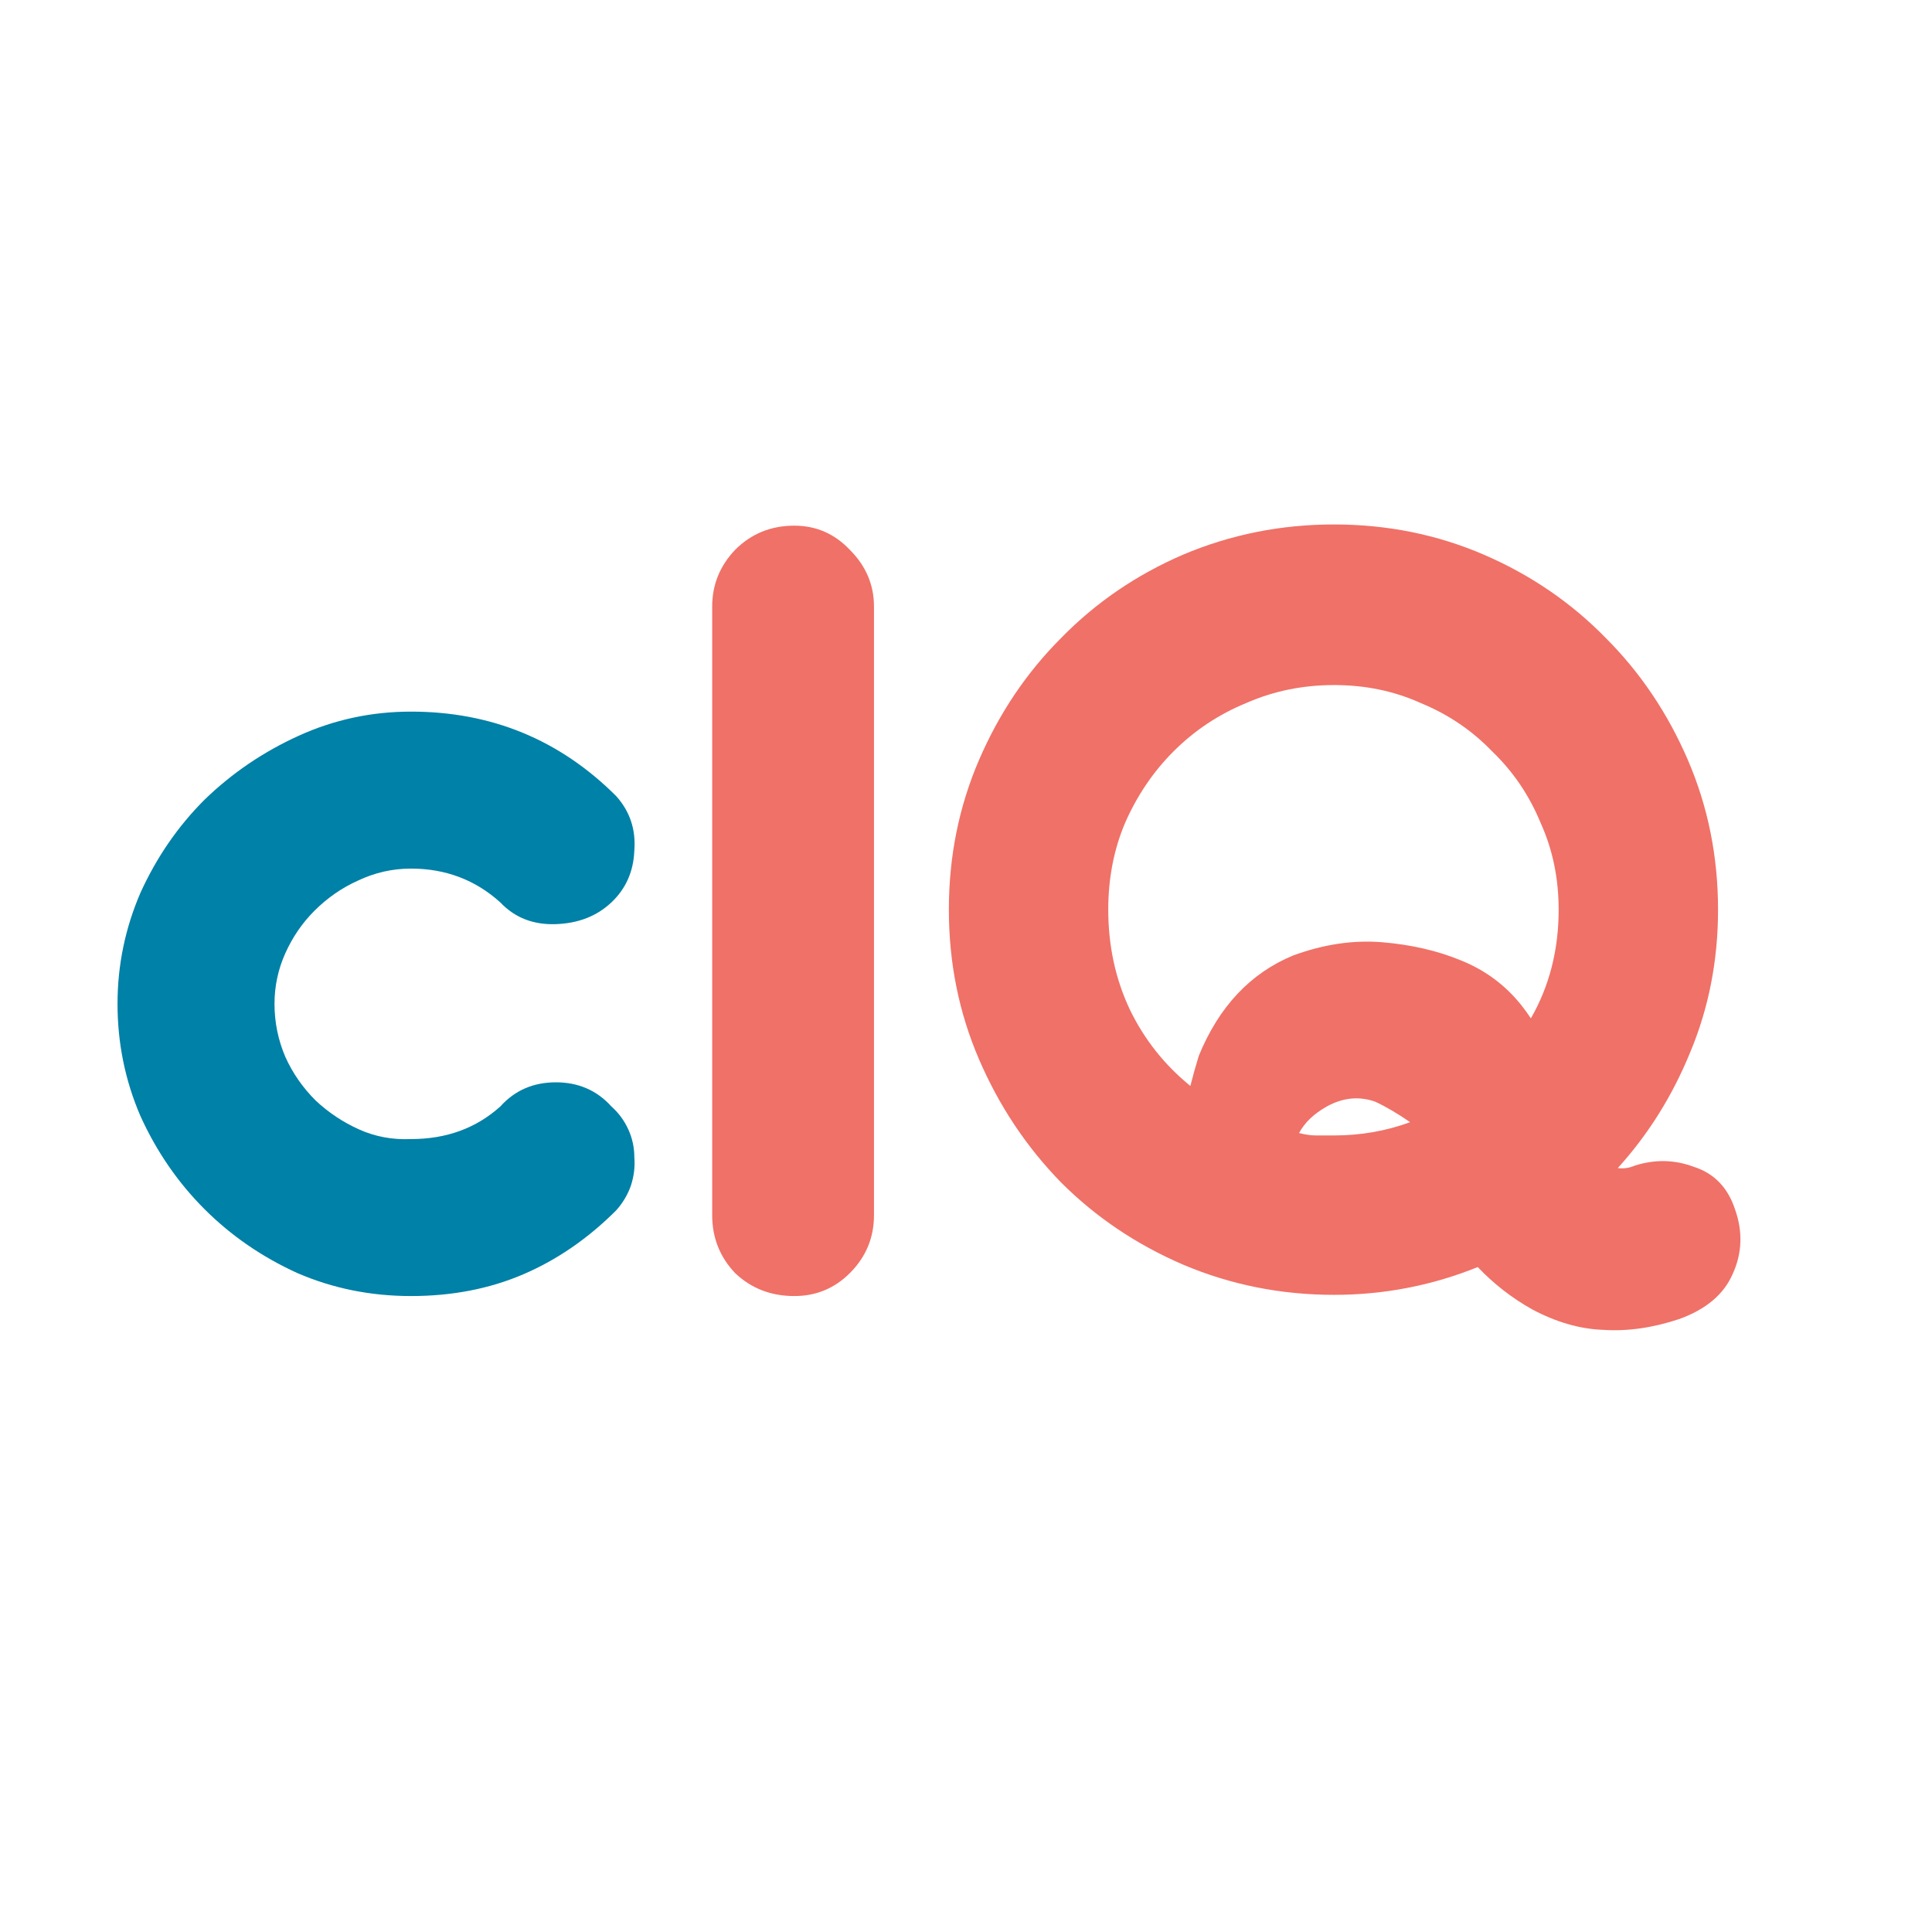
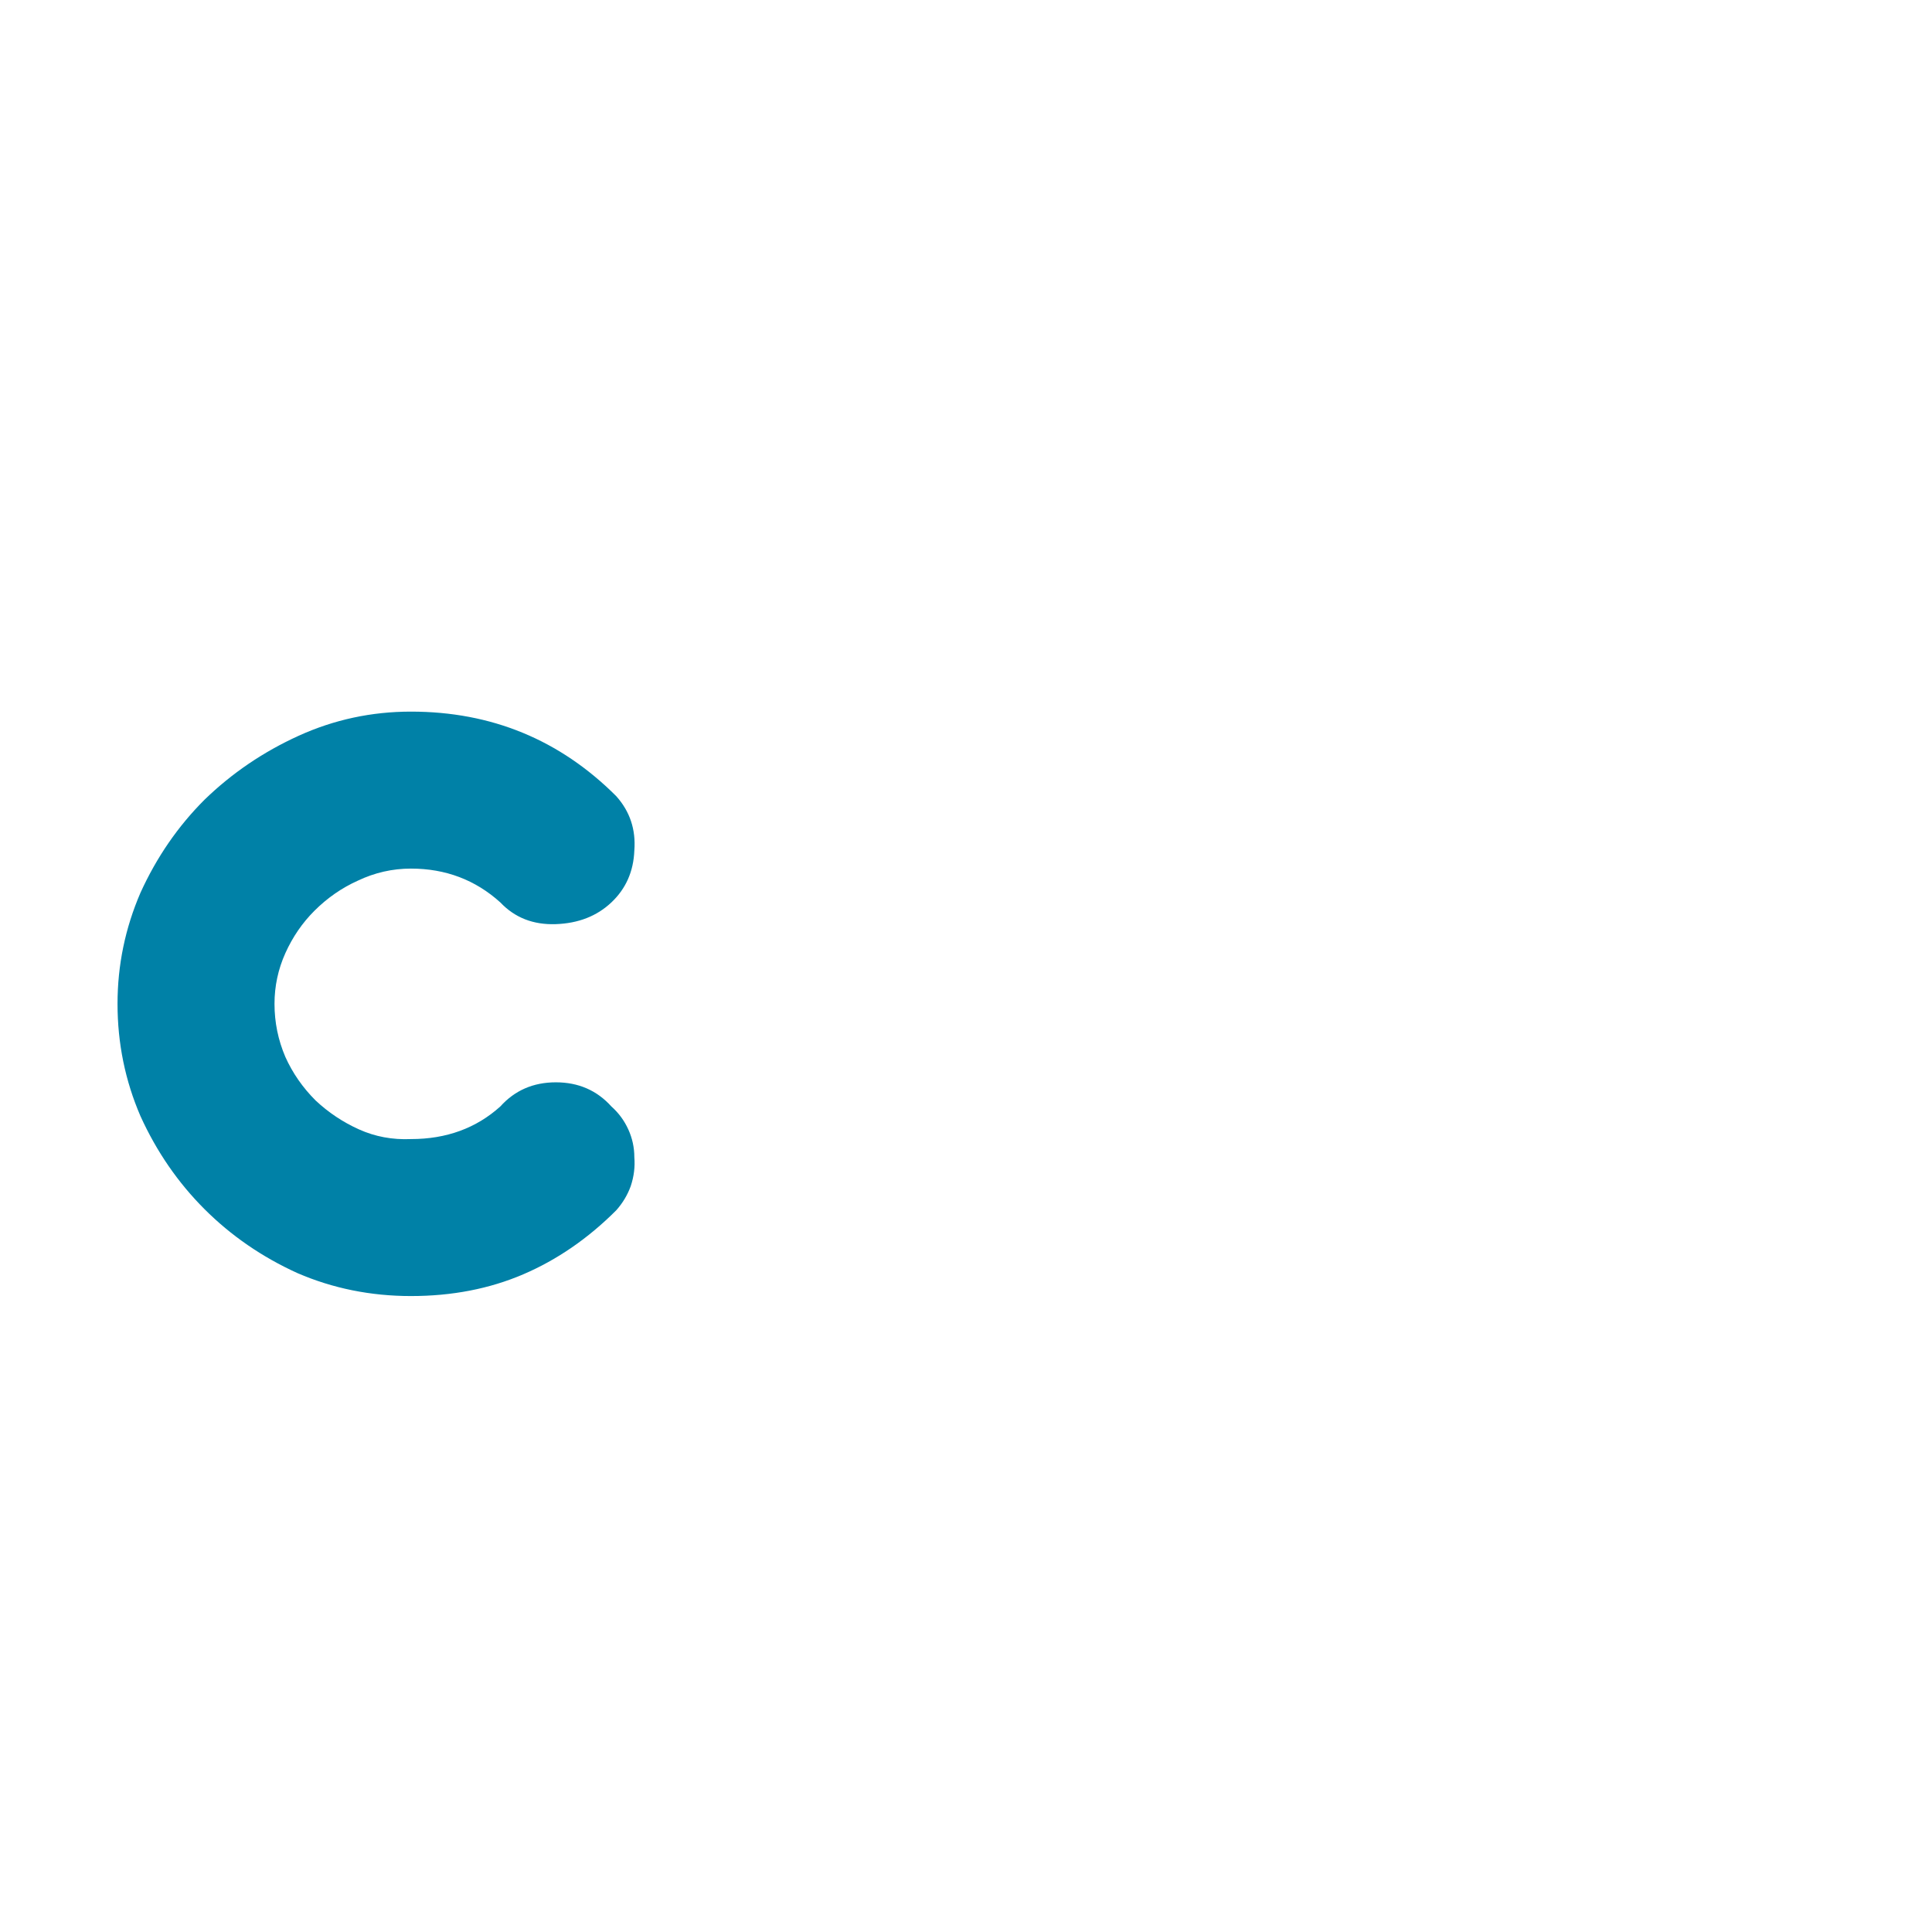
<svg xmlns="http://www.w3.org/2000/svg" width="240" height="240" viewBox="0 0 240 240" fill="none">
  <rect x="0" y="0" width="240" height="240" fill="#333333" stroke="none" />
  <g clip-path="url(#clip0_1_4)">
    <rect width="240" height="240" fill="white" />
    <path d="M51.05 88.4C61.05 88.4 69.55 91.9 76.55 98.9C78.25 100.8 79 103.05 78.8 105.65C78.7 108.25 77.75 110.4 75.95 112.1C74.15 113.8 71.85 114.7 69.05 114.8C66.25 114.9 63.95 114 62.15 112.1C59.05 109.3 55.35 107.9 51.05 107.9C48.75 107.9 46.55 108.4 44.45 109.4C42.45 110.3 40.65 111.55 39.05 113.15C37.55 114.65 36.35 116.4 35.45 118.4C34.55 120.4 34.1 122.5 34.1 124.7C34.1 127 34.55 129.2 35.45 131.3C36.35 133.3 37.6 135.1 39.2 136.7C40.8 138.2 42.6 139.4 44.6 140.3C46.6 141.2 48.75 141.6 51.05 141.5C55.45 141.5 59.15 140.15 62.15 137.45C63.95 135.45 66.25 134.45 69.05 134.45C71.85 134.45 74.15 135.45 75.95 137.45C76.85 138.25 77.55 139.2 78.05 140.3C78.55 141.4 78.8 142.55 78.8 143.75C78.9 144.95 78.75 146.15 78.35 147.35C77.95 148.45 77.35 149.45 76.55 150.35C73.05 153.85 69.2 156.5 65 158.3C60.8 160.1 56.15 161 51.05 161C46.05 161 41.35 160.05 36.95 158.15C32.55 156.15 28.7 153.5 25.4 150.2C22.1 146.9 19.45 143.05 17.45 138.65C15.55 134.25 14.6 129.6 14.6 124.7C14.6 119.9 15.55 115.3 17.45 110.9C19.45 106.5 22.1 102.65 25.4 99.35C28.8 96.05 32.7 93.4 37.1 91.4C41.5 89.4 46.15 88.4 51.05 88.4Z" fill="#0081A7" />
-     <path d="M98.67 65.3C101.37 65.3 103.67 66.3 105.57 68.3C107.57 70.3 108.57 72.65 108.57 75.35V150.95C108.57 153.75 107.57 156.15 105.57 158.15C103.67 160.05 101.37 161 98.67 161C95.77 161 93.32 160.05 91.32 158.15C89.42 156.15 88.47 153.75 88.47 150.95V75.35C88.47 72.65 89.42 70.3 91.32 68.3C93.32 66.3 95.77 65.3 98.67 65.3ZM117.871 113C117.871 106.4 119.121 100.2 121.621 94.4C124.121 88.6 127.521 83.55 131.821 79.25C136.121 74.85 141.171 71.4 146.971 68.9C152.871 66.4 159.121 65.15 165.721 65.15C172.321 65.15 178.521 66.4 184.321 68.9C190.121 71.4 195.171 74.85 199.471 79.25C203.771 83.55 207.171 88.6 209.671 94.4C212.171 100.2 213.421 106.4 213.421 113C213.421 119.3 212.271 125.2 209.971 130.7C207.771 136.1 204.771 140.9 200.971 145.1C201.671 145.2 202.371 145.1 203.071 144.8C205.571 144 208.021 144.05 210.421 144.95C212.921 145.75 214.621 147.5 215.521 150.2C216.521 153 216.421 155.7 215.221 158.3C214.121 160.8 211.921 162.65 208.621 163.85C205.321 164.95 202.171 165.4 199.171 165.2C196.271 165.1 193.321 164.25 190.321 162.65C187.821 161.25 185.571 159.5 183.571 157.4C177.871 159.7 171.921 160.85 165.721 160.85C159.121 160.85 152.871 159.6 146.971 157.1C141.171 154.6 136.121 151.2 131.821 146.9C127.521 142.5 124.121 137.4 121.621 131.6C119.121 125.8 117.871 119.6 117.871 113ZM148.921 131.15C151.421 125.05 155.321 120.9 160.621 118.7C164.421 117.3 168.121 116.75 171.721 117.05C175.321 117.35 178.571 118.1 181.471 119.3C184.471 120.5 186.971 122.35 188.971 124.85C189.371 125.35 189.771 125.9 190.171 126.5C192.471 122.5 193.621 118 193.621 113C193.621 109.1 192.871 105.5 191.371 102.2C189.971 98.8 187.971 95.85 185.371 93.35C182.871 90.75 179.921 88.75 176.521 87.35C173.221 85.85 169.621 85.1 165.721 85.1C161.821 85.1 158.171 85.85 154.771 87.35C151.371 88.75 148.371 90.75 145.771 93.35C143.271 95.85 141.271 98.8 139.771 102.2C138.371 105.5 137.671 109.1 137.671 113C137.671 117.5 138.571 121.65 140.371 125.45C142.171 129.15 144.671 132.3 147.871 134.9C148.171 133.7 148.521 132.45 148.921 131.15ZM165.721 141.05C169.021 141.05 172.171 140.5 175.171 139.4C173.571 138.3 172.121 137.45 170.821 136.85C168.821 136.15 166.821 136.35 164.821 137.45C163.221 138.35 162.071 139.45 161.371 140.75C162.171 140.95 162.871 141.05 163.471 141.05C164.171 141.05 164.921 141.05 165.721 141.05Z" fill="#F07167" />
  </g>
  <defs>
    <clipPath id="clip0_1_4">
      <rect width="240" height="240" fill="white" />
    </clipPath>
  </defs>
</svg>